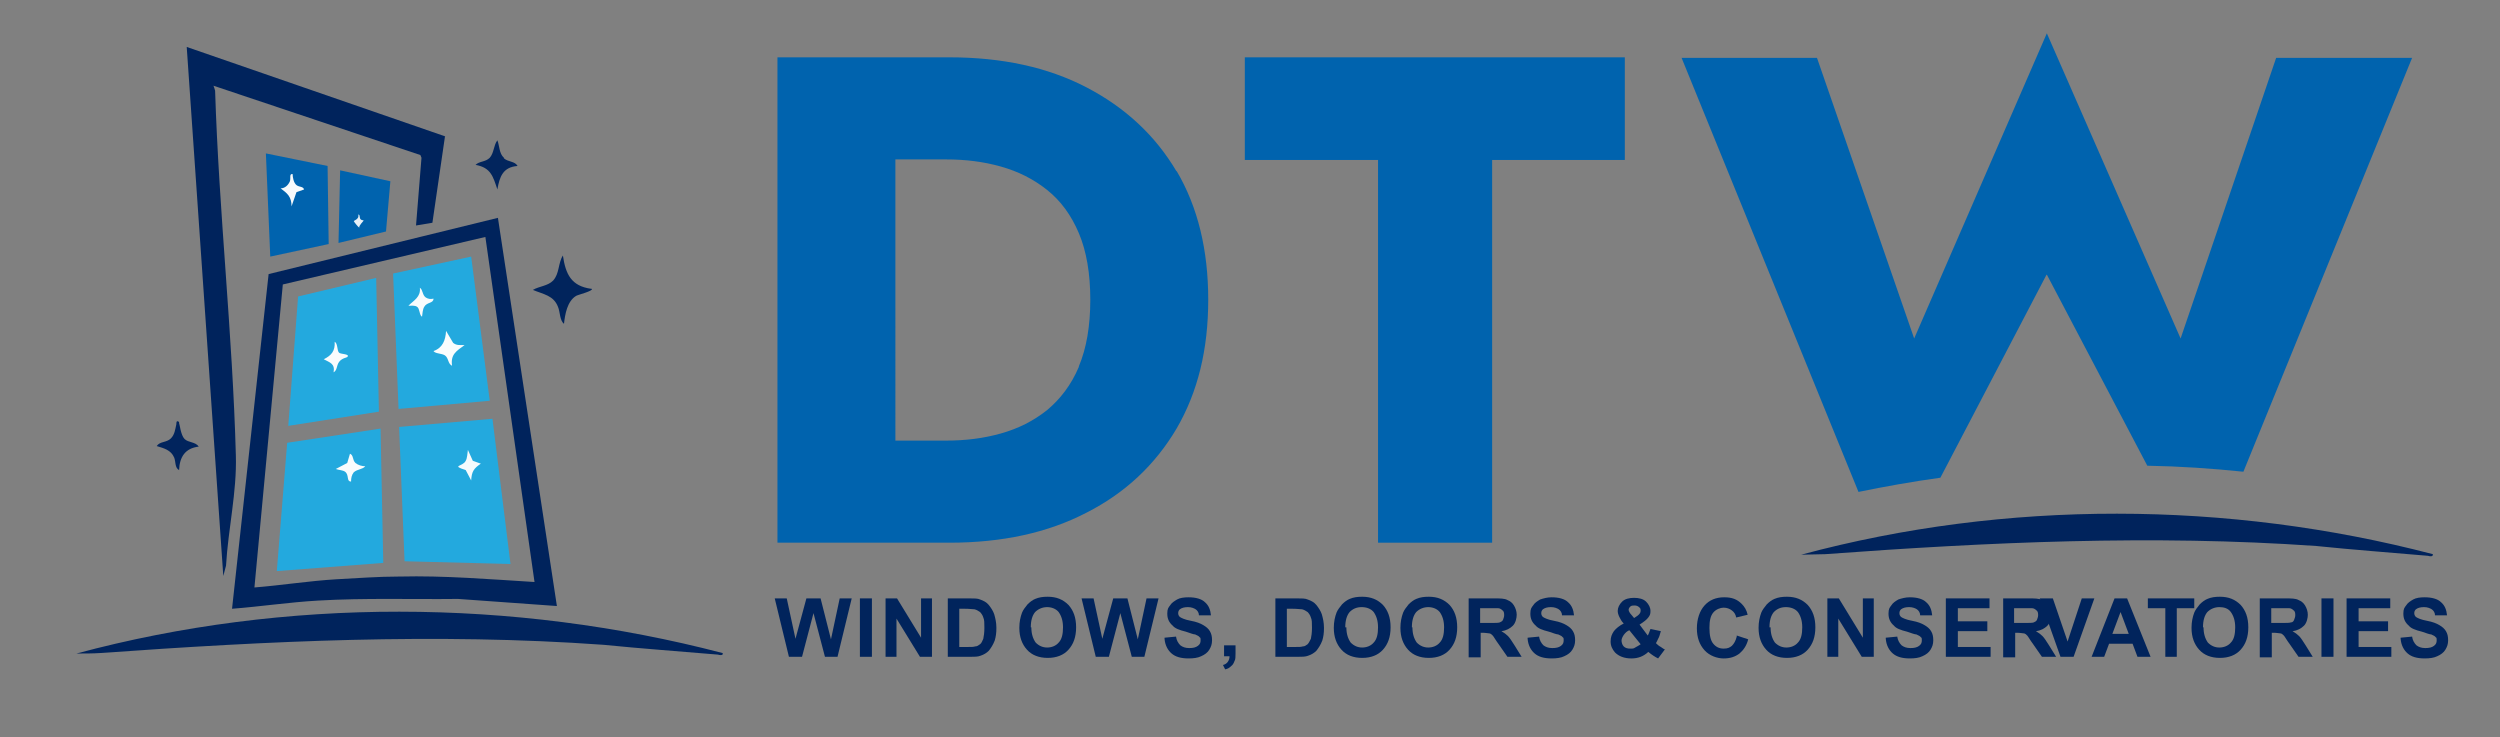
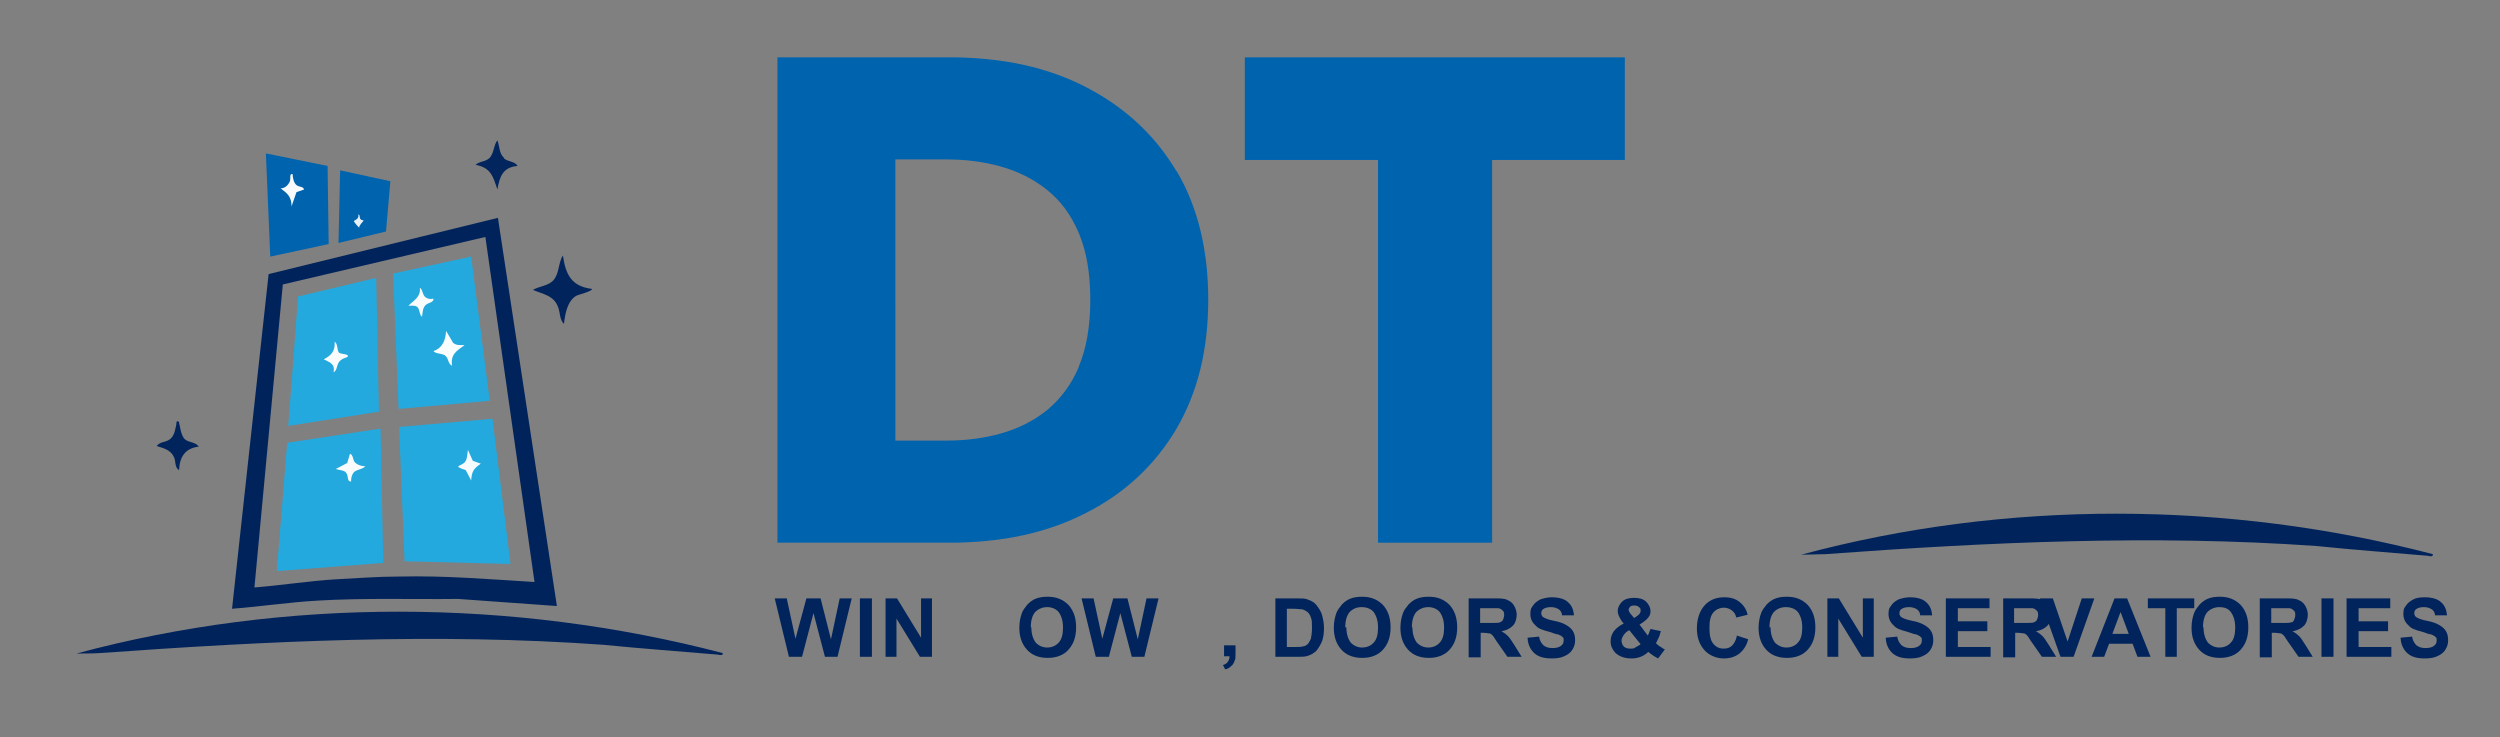
<svg xmlns="http://www.w3.org/2000/svg" id="a" version="1.1" viewBox="0 0 457.9 135">
  <rect x="0" y="0" width="457.9" height="135" fill="#808080" stroke="none" />
  <defs>
    <style>
      .cls-1 {
        fill: #e7f0f7;
      }

      .cls-1, .cls-2, .cls-3, .cls-4, .cls-5, .cls-6, .cls-7, .cls-8, .cls-9, .cls-10, .cls-11, .cls-12 {
        stroke-width: 0px;
      }

      .cls-2 {
        fill: #00235c;
      }

      .cls-3 {
        fill: none;
      }

      .cls-4 {
        fill: #01245d;
      }

      .cls-5 {
        fill: #0063ae;
      }

      .cls-6 {
        fill: #f7fafc;
      }

      .cls-7 {
        fill: #23a9de;
      }

      .cls-8 {
        fill: #f8fcfd;
      }

      .cls-13 {
        isolation: isolate;
      }

      .cls-9 {
        fill: #01245c;
      }

      .cls-10 {
        fill: #02255d;
      }

      .cls-11 {
        fill: #fafdfd;
      }

      .cls-12 {
        fill: #f6fbfd;
      }
    </style>
  </defs>
-   <path class="cls-2" d="M81.5,25l-2.3,15.8-3,.5,1-12.4-.2-.5-37.9-12.7c.1.3.2.5.3.9.7,22.3,3.2,44.5,3.8,66.8.2,6.7-1.4,13.4-1.8,20.2l-.5,1.9-6.7-96.9,47.4,16.4h0Z" />
  <path class="cls-2" d="M132.4,119.7c0,.4-.6.3-.9.2-7-.6-14-1.1-21-1.8-30.7-2.2-61.3-.7-92,1.5-1.4.1-3.1.1-4.5.1,38.3-10.3,80-10.1,118.3-.1h0Z" />
  <polygon class="cls-5" points="60 30.4 60.2 44.7 49.5 47 48.7 28.1 60 30.4" />
  <polygon class="cls-5" points="71.5 33.2 70.7 42.4 62 44.5 62.3 31.2 71.5 33.2" />
  <path class="cls-9" d="M108.4,52.9c.3.4-2.6,1.1-2.9,1.3-1.6,1-2,3.3-2.2,5.1-.8-.6-.7-2.2-1.1-3.1-.8-2.1-2.7-2.3-4.6-3.1,1.2-.7,2.7-.7,3.7-1.7,1.2-1.3.9-3.2,1.8-4.6.5,3.4,1.5,5.6,5.2,6.1h0Z" />
  <path class="cls-10" d="M92.3,29c.8.7,2,.5,2.5,1.4-2.7.2-3.3,2-3.7,4.3-.8-2.4-1.2-4-4-4.5.7-.7,1.8-.5,2.6-1.3.8-.9.7-2.3,1.4-3.2.4,1,.3,2.4,1.2,3.2h0Z" />
  <path class="cls-4" d="M32.8,77.5c.1.1.3,2.2,1,2.9s2,.5,2.6,1.4c-2.5.3-3.5,1.9-3.6,4.3-.8-.4-.6-1.6-.9-2.3-.6-1.4-1.9-1.7-3.2-2.1.6-.9,1.8-.6,2.6-1.4.7-.7.8-1.7,1-2.6,0-.3,0-.8.5-.4Z" />
  <path class="cls-2" d="M91.2,39.9l-42,10.3-6.7,61.3c5.2-.4,10.5-1.2,15.8-1.5,8.6-.5,17-.2,25.6-.3l18.1,1.3s-10.8-71.1-10.8-71.1ZM73.1,105.6c-3.8,0-7.7.3-11.5.5-5,.3-10,1.1-15,1.5l5.2-55.5,37.1-8.7,9,63.2c-8.2-.5-16.5-1.2-24.7-1h0Z" />
  <path class="cls-6" d="M53.6,31.9c0,.6.2,1.6.7,2,.5.4,1.2.2,1.4.8l-1.4.5-.9,2.6c0-1.8-.8-2.4-2-3.3.8,0,1.4-.6,1.7-1.3.2-.6-.2-1.5.6-1.3h0Z" />
  <path class="cls-1" d="M66.6,40.4c0,.1-.9.9-.8,1.3-.2-.1-1-1.1-1-1.2s1.1-.4.8-1.2c.4,0,.2.5.4.8.2.3.6.2.6.3Z" />
  <polygon class="cls-7" points="90.2 76.7 93.5 103.3 74.1 102.8 73.1 78.2 90.2 76.7" />
  <polygon class="cls-7" points="69.7 78.5 70.2 103.1 50.7 104.6 52.6 81.1 69.7 78.5" />
  <polygon class="cls-7" points="89.7 73.4 73 74.9 72 50.1 86.3 47 89.7 73.4" />
  <polygon class="cls-7" points="68.9 50.9 69.4 75.4 52.8 78 54.6 54.3 68.9 50.9" />
  <path class="cls-12" d="M88.1,84.9c-1.3.9-1.7,1.4-1.8,3.1l-1-1.9c-2.8-.9-.5-.6,0-1.7.3-.5.3-1.4.4-2l.9,2,1.4.5h0Z" />
  <path class="cls-8" d="M66.9,85.4c-.5.6-1.4.5-2.1,1.1-.4.5-.5,1.1-.5,1.7-.9,0-.3-1.2-1.1-1.8-.4-.3-1.2-.3-1.7-.5l2.1-1.1.5-1.7c.7.3.4,1.1,1,1.7.5.4,1.2.6,1.8.6h0Z" />
  <path class="cls-11" d="M85.1,63.2c-1.5,1.1-2.6,1.7-2.3,3.8-.8-.4-.6-1.4-1.3-1.9-.6-.4-1.8-.3-2.1-.8,1.7-.6,2.2-2,2.3-3.7l1.3,2.2c.6.5,1.3.4,2,.4h0Z" />
  <path class="cls-8" d="M79.4,54.7c0,.9-1.2.6-1.7,1.5-.3.5-.3,1.2-.4,1.8-.5-.2-.4-1.5-.9-1.8-.4-.3-1.1-.2-1.6-.2,1-1,2.3-1.6,2.1-3.3.6.4.4,1.3,1.1,1.8.5.3.9.3,1.4.2h0Z" />
  <path class="cls-8" d="M62.1,64.6c.3.3,2.1.2,1.5.8-.1.1-1,.2-1.5.9s-.3,1.5-1,1.9c.3-1.6-.7-1.8-1.8-2.4,1.4-.7,2.1-1.5,2-3.2.6.3.4,1.6.8,2h0Z" />
  <path class="cls-2" d="M445.6,101.6c0,.4-.6.3-.9.2-6.9-.6-13.7-1.1-20.5-1.8-30-2.1-60-.7-89.9,1.5-1.4,0-3,.1-4.4.1,37.5-10.1,78.2-9.9,115.7-.1Z" />
  <g class="cls-13">
    <g class="cls-13">
      <path class="cls-9" d="M144.5,120.3l-2.6-10.7h2.2l1.6,7.4,2-7.4h2.6l1.9,7.5,1.6-7.5h2.2l-2.6,10.7h-2.3l-2.1-8-2.1,8h-2.4Z" />
      <path class="cls-9" d="M157.5,120.3v-10.7h2.2v10.7h-2.2Z" />
      <path class="cls-9" d="M162.2,120.3v-10.7h2.1l4.4,7.2v-7.2h2v10.7h-2.2l-4.3-7v7h-2Z" />
-       <path class="cls-9" d="M173.5,109.6h4c.9,0,1.6,0,2,.2.6.2,1.2.5,1.6,1s.8,1.1,1,1.7c.2.7.4,1.5.4,2.5s-.1,1.6-.3,2.3c-.3.8-.7,1.4-1.1,1.9-.4.4-.9.7-1.5.9-.5.2-1.1.2-1.9.2h-4.1v-10.7ZM175.7,111.4v7.1h1.6c.6,0,1,0,1.3-.1.4,0,.6-.2.9-.4s.4-.6.6-1c.1-.5.2-1.1.2-2s0-1.5-.2-1.9c-.1-.4-.4-.8-.6-1-.3-.2-.6-.4-1-.5-.3,0-.9-.1-1.8-.1h-1Z" />
    </g>
    <g class="cls-13">
      <path class="cls-9" d="M186.7,115c0-1.1.2-2,.5-2.8.2-.5.6-1,1-1.5.4-.4.9-.8,1.4-1,.7-.3,1.4-.4,2.3-.4,1.6,0,2.8.5,3.8,1.5.9,1,1.4,2.3,1.4,4.1s-.5,3.1-1.4,4.1c-.9,1-2.2,1.5-3.8,1.5s-2.9-.5-3.8-1.5c-.9-1-1.4-2.3-1.4-4ZM188.9,114.9c0,1.2.3,2.1.8,2.8.6.6,1.3.9,2.1.9s1.6-.3,2.1-.9c.6-.6.8-1.6.8-2.8s-.3-2.1-.8-2.8c-.5-.6-1.3-.9-2.1-.9s-1.6.3-2.2.9c-.5.6-.8,1.5-.8,2.8Z" />
    </g>
    <g class="cls-13">
      <path class="cls-9" d="M200.7,120.3l-2.6-10.7h2.2l1.6,7.4,2-7.4h2.6l1.9,7.5,1.6-7.5h2.2l-2.6,10.7h-2.3l-2.1-8-2.1,8h-2.4Z" />
-       <path class="cls-9" d="M213.3,116.8l2.1-.2c.1.7.4,1.2.8,1.6.4.3.9.5,1.6.5s1.2-.1,1.6-.4c.4-.3.5-.6.5-1s0-.5-.2-.6c-.1-.2-.4-.3-.8-.5-.3,0-.8-.2-1.7-.5-1.2-.3-2-.6-2.4-1.1-.7-.6-1-1.3-1-2.2s.2-1.1.5-1.5c.3-.5.8-.8,1.3-1.1s1.3-.4,2.1-.4c1.3,0,2.4.3,3,.9.7.6,1,1.4,1.1,2.4h-2.2c0-.5-.3-.9-.6-1.1-.3-.2-.8-.4-1.4-.4s-1.1.1-1.5.4c-.2.2-.3.4-.3.7s.1.5.3.7c.3.2.9.5,2,.7,1.1.2,1.8.5,2.3.8.5.3.9.6,1.2,1.1.3.5.4,1,.4,1.7s-.2,1.2-.5,1.7-.8.9-1.5,1.2c-.6.3-1.4.4-2.3.4-1.4,0-2.4-.3-3.1-.9-.7-.6-1.2-1.5-1.3-2.7Z" />
      <path class="cls-9" d="M224.2,118.2h2.1v1.5c0,.6,0,1.1-.2,1.4-.1.3-.3.7-.6.9-.3.3-.6.5-1.1.6l-.4-.8c.4-.1.7-.3.9-.6s.3-.6.3-1h-1v-2.1Z" />
      <path class="cls-9" d="M233.5,109.6h4c.9,0,1.6,0,2,.2.6.2,1.2.5,1.6,1s.8,1.1,1,1.7c.2.7.4,1.5.4,2.5s-.1,1.6-.3,2.3c-.3.8-.7,1.4-1.1,1.9-.4.4-.9.7-1.5.9-.5.2-1.1.2-1.9.2h-4.1v-10.7ZM235.7,111.4v7.1h1.6c.6,0,1,0,1.3-.1.4,0,.6-.2.9-.4.2-.2.4-.6.6-1,.1-.5.2-1.1.2-2s0-1.5-.2-1.9c-.1-.4-.4-.8-.6-1-.3-.2-.6-.4-1-.5-.3,0-.9-.1-1.8-.1h-1Z" />
      <path class="cls-9" d="M244.3,115c0-1.1.2-2,.5-2.8.2-.5.6-1,1-1.5.4-.4.9-.8,1.4-1,.7-.3,1.4-.4,2.3-.4,1.6,0,2.8.5,3.8,1.5.9,1,1.4,2.3,1.4,4.1s-.5,3.1-1.4,4.1c-.9,1-2.2,1.5-3.8,1.5s-2.9-.5-3.8-1.5c-.9-1-1.4-2.3-1.4-4ZM246.6,114.9c0,1.2.3,2.1.8,2.8.6.6,1.3.9,2.1.9s1.6-.3,2.1-.9c.6-.6.8-1.6.8-2.8s-.3-2.1-.8-2.8c-.5-.6-1.3-.9-2.2-.9s-1.6.3-2.2.9c-.5.6-.8,1.5-.8,2.8Z" />
      <path class="cls-9" d="M256.5,115c0-1.1.2-2,.5-2.8.2-.5.6-1,1-1.5.4-.4.9-.8,1.4-1,.7-.3,1.4-.4,2.3-.4,1.6,0,2.8.5,3.8,1.5.9,1,1.4,2.3,1.4,4.1s-.5,3.1-1.4,4.1c-.9,1-2.2,1.5-3.8,1.5s-2.9-.5-3.8-1.5c-.9-1-1.4-2.3-1.4-4ZM258.7,114.9c0,1.2.3,2.1.8,2.8.6.6,1.3.9,2.1.9s1.6-.3,2.1-.9c.6-.6.8-1.6.8-2.8s-.3-2.1-.8-2.8c-.5-.6-1.3-.9-2.1-.9s-1.6.3-2.2.9c-.5.6-.8,1.5-.8,2.8Z" />
      <path class="cls-9" d="M269,120.3v-10.7h4.6c1.1,0,2,0,2.5.3.5.2.9.5,1.2,1s.5,1.1.5,1.7-.2,1.5-.7,2c-.5.5-1.2.9-2.1,1,.5.3.9.6,1.2.9.3.3.7.9,1.2,1.7l1.3,2.1h-2.6l-1.6-2.3c-.6-.8-.9-1.4-1.1-1.6-.2-.2-.4-.4-.7-.4-.2,0-.6-.1-1.1-.1h-.4v4.5h-2.2ZM271.2,114.1h1.6c1,0,1.7,0,1.9-.1s.5-.2.6-.5.2-.5.2-.8,0-.7-.3-.9c-.2-.2-.5-.4-.8-.4-.2,0-.7,0-1.6,0h-1.7v2.7Z" />
      <path class="cls-9" d="M279.8,116.8l2.1-.2c.1.7.4,1.2.8,1.6.4.3.9.5,1.6.5s1.2-.1,1.6-.4c.4-.3.5-.6.5-1s0-.5-.2-.6c-.1-.2-.4-.3-.8-.5-.3,0-.8-.2-1.7-.5-1.2-.3-2-.6-2.4-1.1-.7-.6-1-1.3-1-2.2s.2-1.1.5-1.5c.3-.5.8-.8,1.3-1.1.6-.2,1.3-.4,2.1-.4,1.3,0,2.4.3,3,.9.7.6,1,1.4,1.1,2.4h-2.2c0-.5-.3-.9-.6-1.1-.3-.2-.8-.4-1.4-.4s-1.1.1-1.5.4c-.2.2-.3.4-.3.7s.1.5.3.7c.3.2.9.5,2,.7,1.1.2,1.8.5,2.3.8.5.3.9.6,1.2,1.1.3.5.4,1,.4,1.7s-.2,1.2-.5,1.7-.8.9-1.5,1.2c-.6.3-1.4.4-2.3.4-1.4,0-2.4-.3-3.1-.9-.7-.6-1.2-1.5-1.3-2.7Z" />
      <path class="cls-9" d="M304.9,119l-1.2,1.6c-.6-.3-1.2-.7-1.8-1.2-.4.4-.9.7-1.4.9s-1.1.3-1.7.3c-1.3,0-2.3-.4-3-1.1-.5-.6-.8-1.2-.8-2s.2-1.3.6-1.9c.4-.5,1-1,1.8-1.4-.4-.4-.6-.8-.8-1.2-.2-.4-.3-.8-.3-1.1,0-.6.3-1.2.8-1.7.5-.5,1.3-.7,2.2-.7s1.7.2,2.2.7.8,1.1.8,1.7-.1.8-.4,1.2-.8.8-1.6,1.3l1.5,2c.2-.3.3-.7.5-1.2l1.9.4c-.2.7-.3,1.1-.5,1.4-.1.3-.3.6-.4.8.2.2.5.5.9.7.4.3.6.4.8.5ZM298.5,115.4c-.5.2-.8.5-1.1.9-.2.3-.4.7-.4,1s.1.8.4,1.1c.3.3.7.4,1.2.4s.6,0,.9-.2.6-.3,1-.6l-2.1-2.6ZM299.3,113.2l.6-.4c.4-.3.6-.6.6-.9s0-.5-.3-.7c-.2-.2-.5-.3-.8-.3s-.6,0-.8.2c-.2.2-.3.4-.3.6s.2.6.5.9l.5.6Z" />
      <path class="cls-9" d="M318.1,116.4l2.1.7c-.3,1.2-.9,2-1.6,2.6-.8.6-1.7.9-2.9.9s-2.6-.5-3.5-1.5c-.9-1-1.4-2.3-1.4-4s.5-3.2,1.4-4.2c.9-1,2.1-1.5,3.6-1.5s2.4.4,3.2,1.2c.5.5.9,1.1,1.1,2l-2.1.5c-.1-.6-.4-1-.8-1.3-.4-.3-.9-.5-1.5-.5s-1.4.3-1.9.9c-.5.6-.7,1.5-.7,2.8s.2,2.3.7,2.9,1.1.9,1.9.9,1.1-.2,1.5-.5c.4-.4.7-.9.9-1.7Z" />
      <path class="cls-9" d="M322.1,115c0-1.1.2-2,.5-2.8.2-.5.6-1,1-1.5.4-.4.9-.8,1.4-1,.7-.3,1.4-.4,2.3-.4,1.6,0,2.8.5,3.8,1.5.9,1,1.4,2.3,1.4,4.1s-.5,3.1-1.4,4.1c-.9,1-2.2,1.5-3.8,1.5s-2.9-.5-3.8-1.5c-.9-1-1.4-2.3-1.4-4ZM324.3,114.9c0,1.2.3,2.1.8,2.8.6.6,1.3.9,2.1.9s1.6-.3,2.1-.9c.6-.6.8-1.6.8-2.8s-.3-2.1-.8-2.8c-.5-.6-1.3-.9-2.2-.9s-1.6.3-2.2.9c-.5.6-.8,1.5-.8,2.8Z" />
      <path class="cls-9" d="M334.7,120.3v-10.7h2.1l4.4,7.2v-7.2h2v10.7h-2.2l-4.3-7v7h-2Z" />
      <path class="cls-9" d="M345.4,116.8l2.1-.2c.1.7.4,1.2.8,1.6.4.3.9.5,1.6.5s1.2-.1,1.6-.4c.4-.3.5-.6.5-1s0-.5-.2-.6c-.1-.2-.4-.3-.8-.5-.3,0-.8-.2-1.7-.5-1.2-.3-2-.6-2.4-1.1-.7-.6-1-1.3-1-2.2s.2-1.1.5-1.5c.3-.5.8-.8,1.3-1.1.6-.2,1.3-.4,2.1-.4,1.3,0,2.4.3,3,.9.7.6,1,1.4,1.1,2.4h-2.2c0-.5-.3-.9-.6-1.1-.3-.2-.8-.4-1.4-.4s-1.1.1-1.5.4c-.2.2-.3.4-.3.7s.1.5.3.7c.3.2.9.5,2,.7,1.1.2,1.8.5,2.3.8.5.3.9.6,1.2,1.1.3.5.4,1,.4,1.7s-.2,1.2-.5,1.7-.8.9-1.5,1.2c-.6.3-1.4.4-2.3.4-1.4,0-2.4-.3-3.1-.9-.7-.6-1.2-1.5-1.3-2.7Z" />
      <path class="cls-9" d="M356.4,120.3v-10.7h8v1.8h-5.8v2.4h5.4v1.8h-5.4v2.9h6v1.8h-8.2Z" />
      <path class="cls-9" d="M366.9,120.3v-10.7h4.6c1.1,0,2,0,2.5.3.5.2.9.5,1.2,1s.5,1.1.5,1.7-.2,1.5-.7,2c-.5.5-1.2.9-2.1,1,.5.3.9.6,1.2.9.3.3.7.9,1.2,1.7l1.3,2.1h-2.6l-1.6-2.3c-.6-.8-.9-1.4-1.1-1.6-.2-.2-.4-.4-.7-.4-.2,0-.6-.1-1.1-.1h-.4v4.5h-2.2ZM369,114.1h1.6c1,0,1.7,0,1.9-.1s.5-.2.6-.5.2-.5.2-.8,0-.7-.3-.9c-.2-.2-.5-.4-.8-.4-.2,0-.7,0-1.6,0h-1.7v2.7Z" />
    </g>
    <g class="cls-13">
      <path class="cls-9" d="M377.4,120.3l-3.8-10.7h2.4l2.7,7.9,2.6-7.9h2.3l-3.8,10.7h-2.3Z" />
    </g>
    <g class="cls-13">
      <path class="cls-9" d="M393.9,120.3h-2.4l-.9-2.4h-4.3l-.9,2.4h-2.3l4.2-10.7h2.3l4.3,10.7ZM389.9,116.1l-1.5-4-1.5,4h2.9Z" />
    </g>
    <g class="cls-13">
      <path class="cls-9" d="M396.6,120.3v-8.9h-3.2v-1.8h8.5v1.8h-3.2v8.9h-2.2Z" />
    </g>
    <g class="cls-13">
      <path class="cls-9" d="M401.4,115c0-1.1.2-2,.5-2.8.2-.5.6-1,1-1.5.4-.4.9-.8,1.4-1,.7-.3,1.4-.4,2.3-.4,1.6,0,2.8.5,3.8,1.5.9,1,1.4,2.3,1.4,4.1s-.5,3.1-1.4,4.1c-.9,1-2.2,1.5-3.8,1.5s-2.9-.5-3.8-1.5c-.9-1-1.4-2.3-1.4-4ZM403.6,114.9c0,1.2.3,2.1.8,2.8.6.6,1.3.9,2.1.9s1.6-.3,2.1-.9c.6-.6.8-1.6.8-2.8s-.3-2.1-.8-2.8-1.3-.9-2.1-.9-1.6.3-2.2.9c-.5.6-.8,1.5-.8,2.8Z" />
      <path class="cls-9" d="M413.9,120.3v-10.7h4.6c1.1,0,2,0,2.5.3.5.2.9.5,1.2,1s.5,1.1.5,1.7-.2,1.5-.7,2c-.5.5-1.2.9-2.1,1,.5.3.9.6,1.2.9.3.3.7.9,1.2,1.7l1.3,2.1h-2.6l-1.6-2.3c-.6-.8-.9-1.4-1.1-1.6-.2-.2-.4-.4-.7-.4-.2,0-.6-.1-1.1-.1h-.4v4.5h-2.2ZM416.1,114.1h1.6c1,0,1.7,0,1.9-.1.3,0,.5-.2.6-.5s.2-.5.2-.8,0-.7-.3-.9c-.2-.2-.5-.4-.8-.4-.2,0-.7,0-1.6,0h-1.7v2.7Z" />
      <path class="cls-9" d="M425.2,120.3v-10.7h2.2v10.7h-2.2Z" />
      <path class="cls-9" d="M429.8,120.3v-10.7h8v1.8h-5.8v2.4h5.4v1.8h-5.4v2.9h6v1.8h-8.2Z" />
      <path class="cls-9" d="M439.7,116.8l2.1-.2c.1.7.4,1.2.8,1.6.4.3.9.5,1.6.5s1.2-.1,1.6-.4c.4-.3.5-.6.5-1s0-.5-.2-.6c-.1-.2-.4-.3-.8-.5-.3,0-.8-.2-1.7-.5-1.2-.3-2-.6-2.4-1.1-.7-.6-1-1.3-1-2.2s.2-1.1.5-1.5c.3-.5.8-.8,1.3-1.1s1.3-.4,2.1-.4c1.3,0,2.4.3,3,.9.7.6,1,1.4,1.1,2.4h-2.2c0-.5-.3-.9-.6-1.1-.3-.2-.8-.4-1.4-.4s-1.1.1-1.5.4c-.2.2-.3.4-.3.7s.1.5.3.7c.3.2.9.5,2,.7,1.1.2,1.8.5,2.3.8.5.3.9.6,1.2,1.1.3.5.4,1,.4,1.7s-.2,1.2-.5,1.7-.8.9-1.5,1.2c-.6.3-1.4.4-2.3.4-1.4,0-2.4-.3-3.1-.9-.7-.6-1.2-1.5-1.3-2.7Z" />
    </g>
  </g>
  <path class="cls-3" d="M173.2,80.8c3.5,0,6.8-.4,10-1.3,3.2-.9,6-2.3,8.5-4.3s4.4-4.6,5.8-7.9c1.4-3.3,2.1-7.4,2.1-12.2s-.7-8.9-2.1-12.2c-1.4-3.3-3.4-6-5.8-7.9-2.5-2-5.3-3.4-8.5-4.3s-6.5-1.3-10-1.3h-9.3v51.6h9.3Z" />
  <path class="cls-5" d="M215.5,31.4c-3.9-6.6-9.4-11.7-16.5-15.4s-15.5-5.5-25.1-5.5h-31.5v88.9h31.5c9.6,0,18-1.8,25.1-5.5,7.1-3.6,12.6-8.8,16.5-15.4,3.9-6.7,5.8-14.5,5.8-23.6s-1.9-17-5.8-23.6ZM197.6,67.2c-1.4,3.3-3.4,5.9-5.8,7.9-2.5,2-5.3,3.4-8.5,4.3-3.2.9-6.5,1.3-10,1.3h-9.3V29.2h9.3c3.5,0,6.8.4,10,1.3s6,2.3,8.5,4.3,4.4,4.6,5.8,7.9c1.4,3.3,2.1,7.4,2.1,12.2s-.7,8.9-2.1,12.2Z" />
  <polygon class="cls-5" points="297.6 10.5 228 10.5 228 29.3 252.4 29.3 252.4 99.4 273.3 99.4 273.3 29.3 297.6 29.3 297.6 10.5" />
-   <path class="cls-5" d="M374.9,50.3l18.4,35c5.9.1,11.8.5,17.6,1.1l30.9-75.8h-24.9l-17.5,51.4-24.5-55.9-24.3,55.9-17.8-51.4h-24.8l32.4,79.5c4.9-1,9.9-1.9,15-2.6l19.4-37.1h0Z" />
</svg>